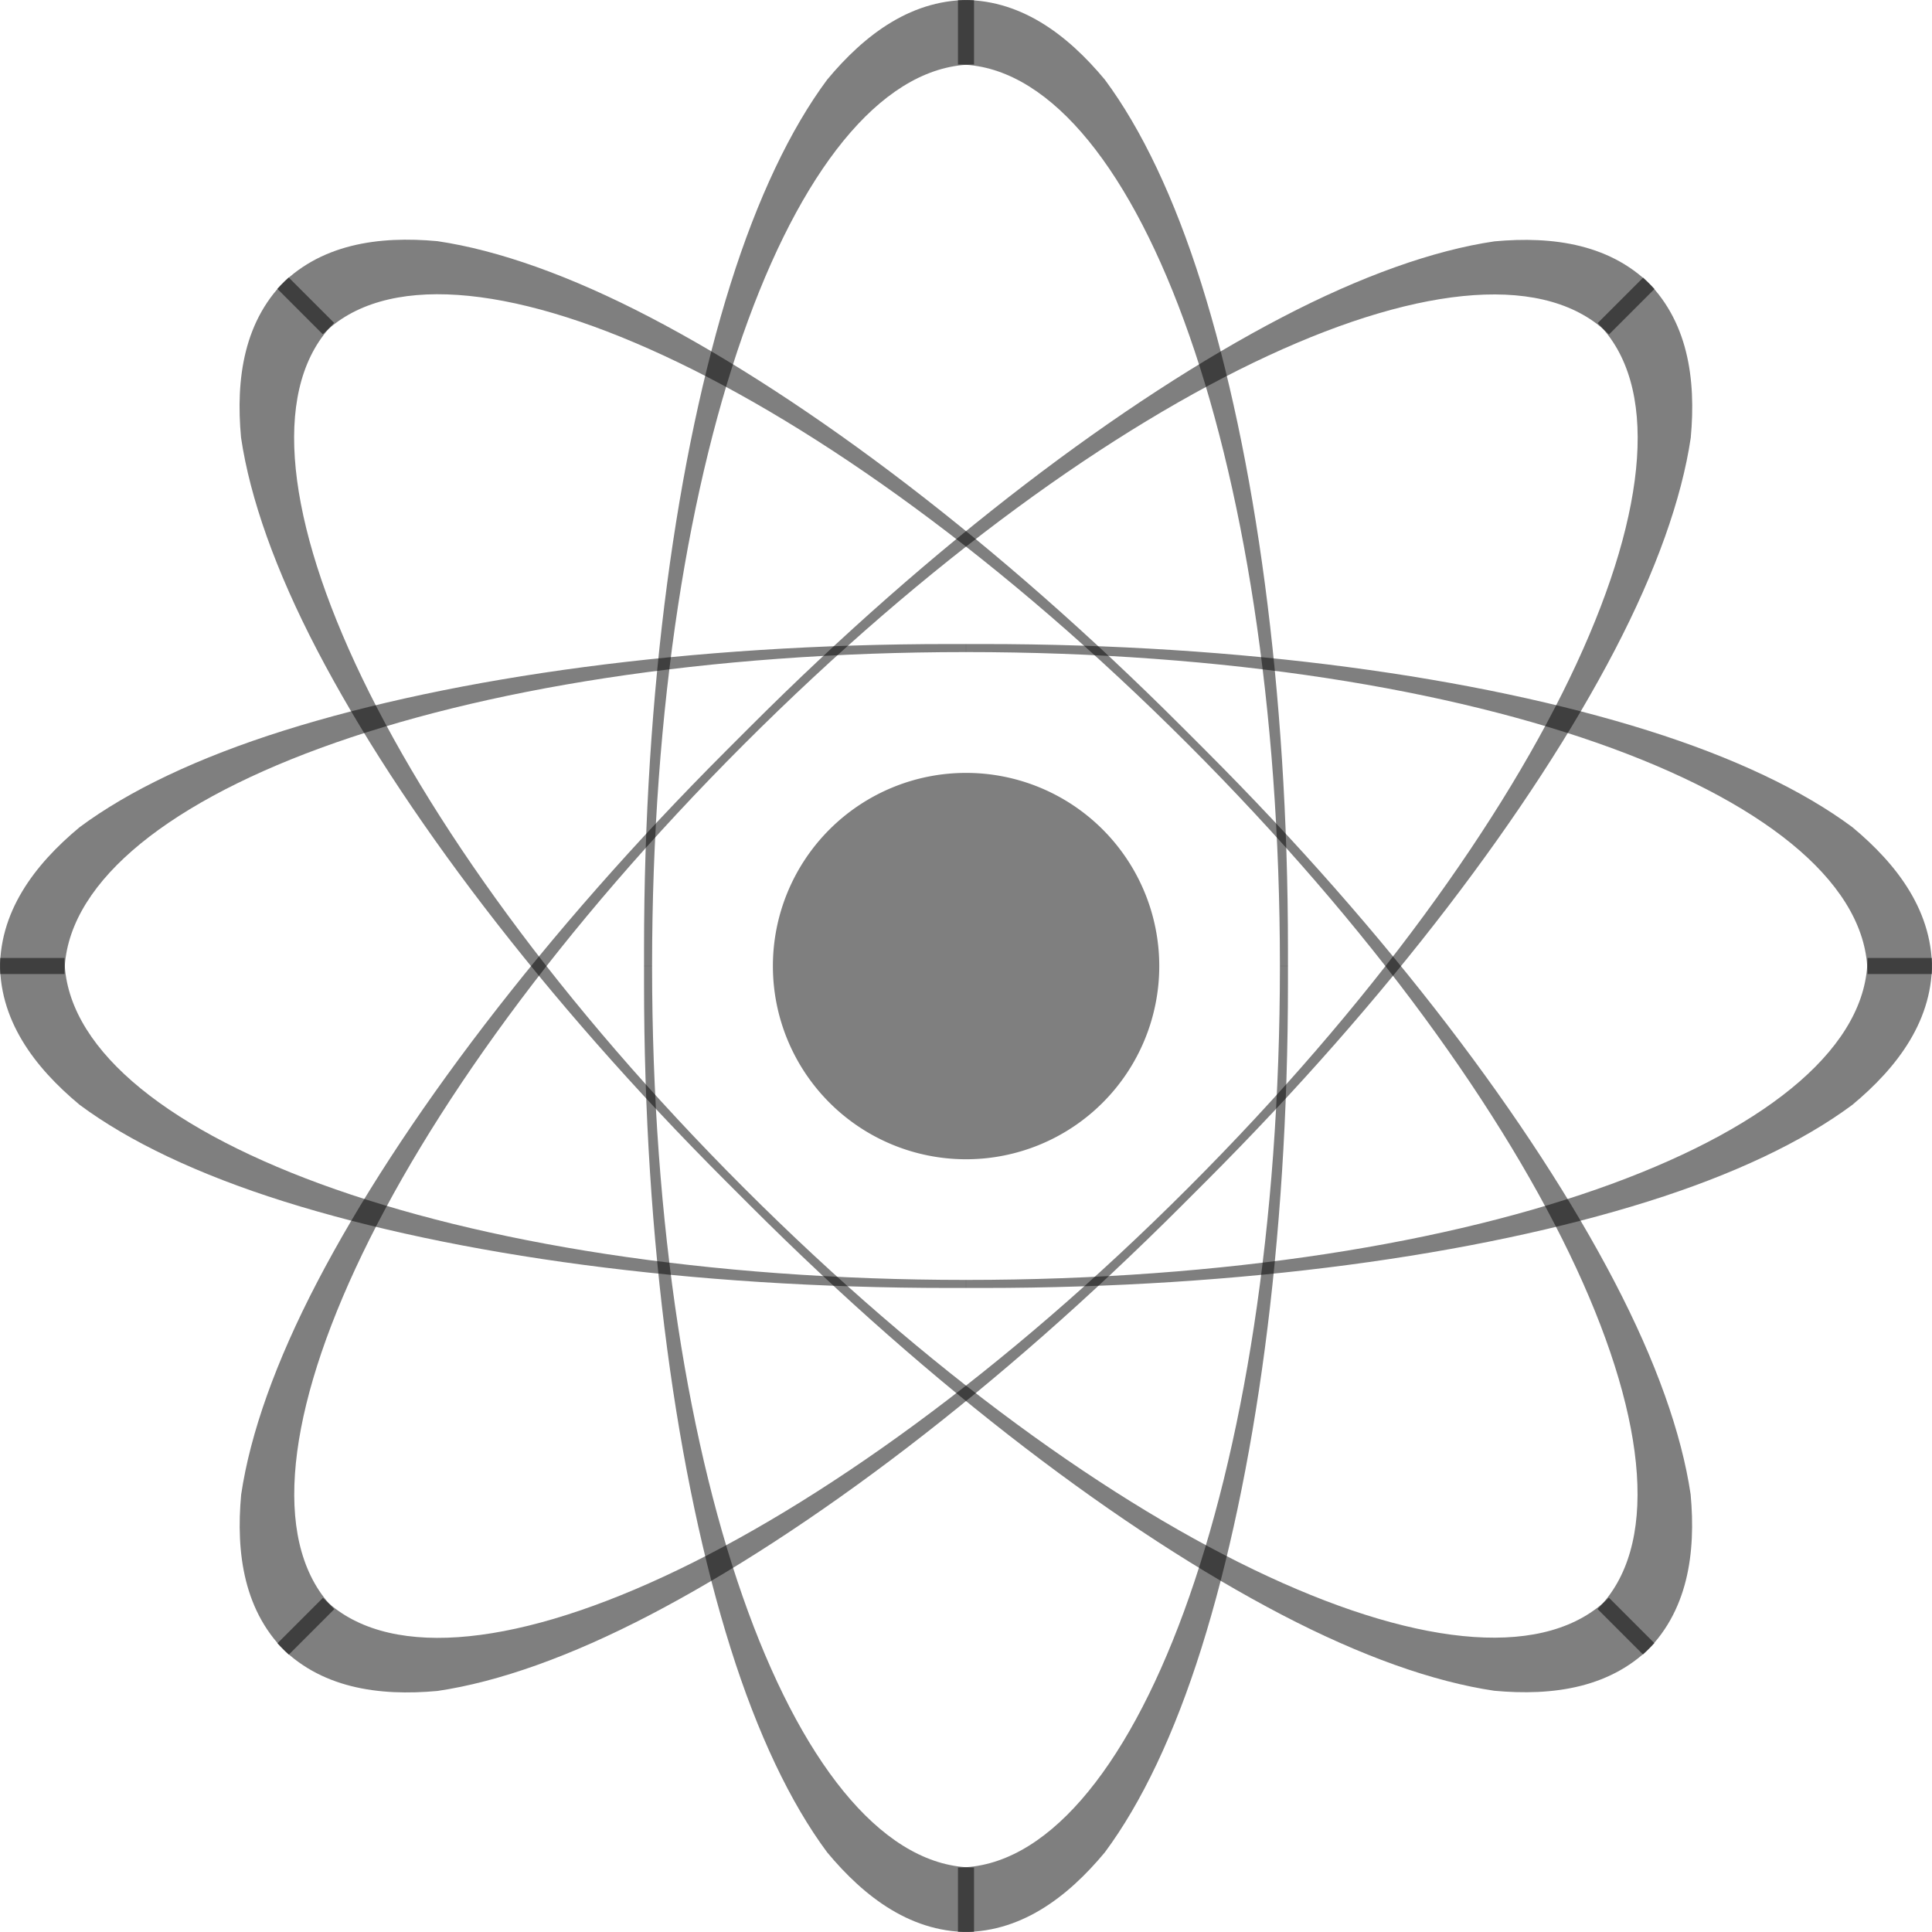
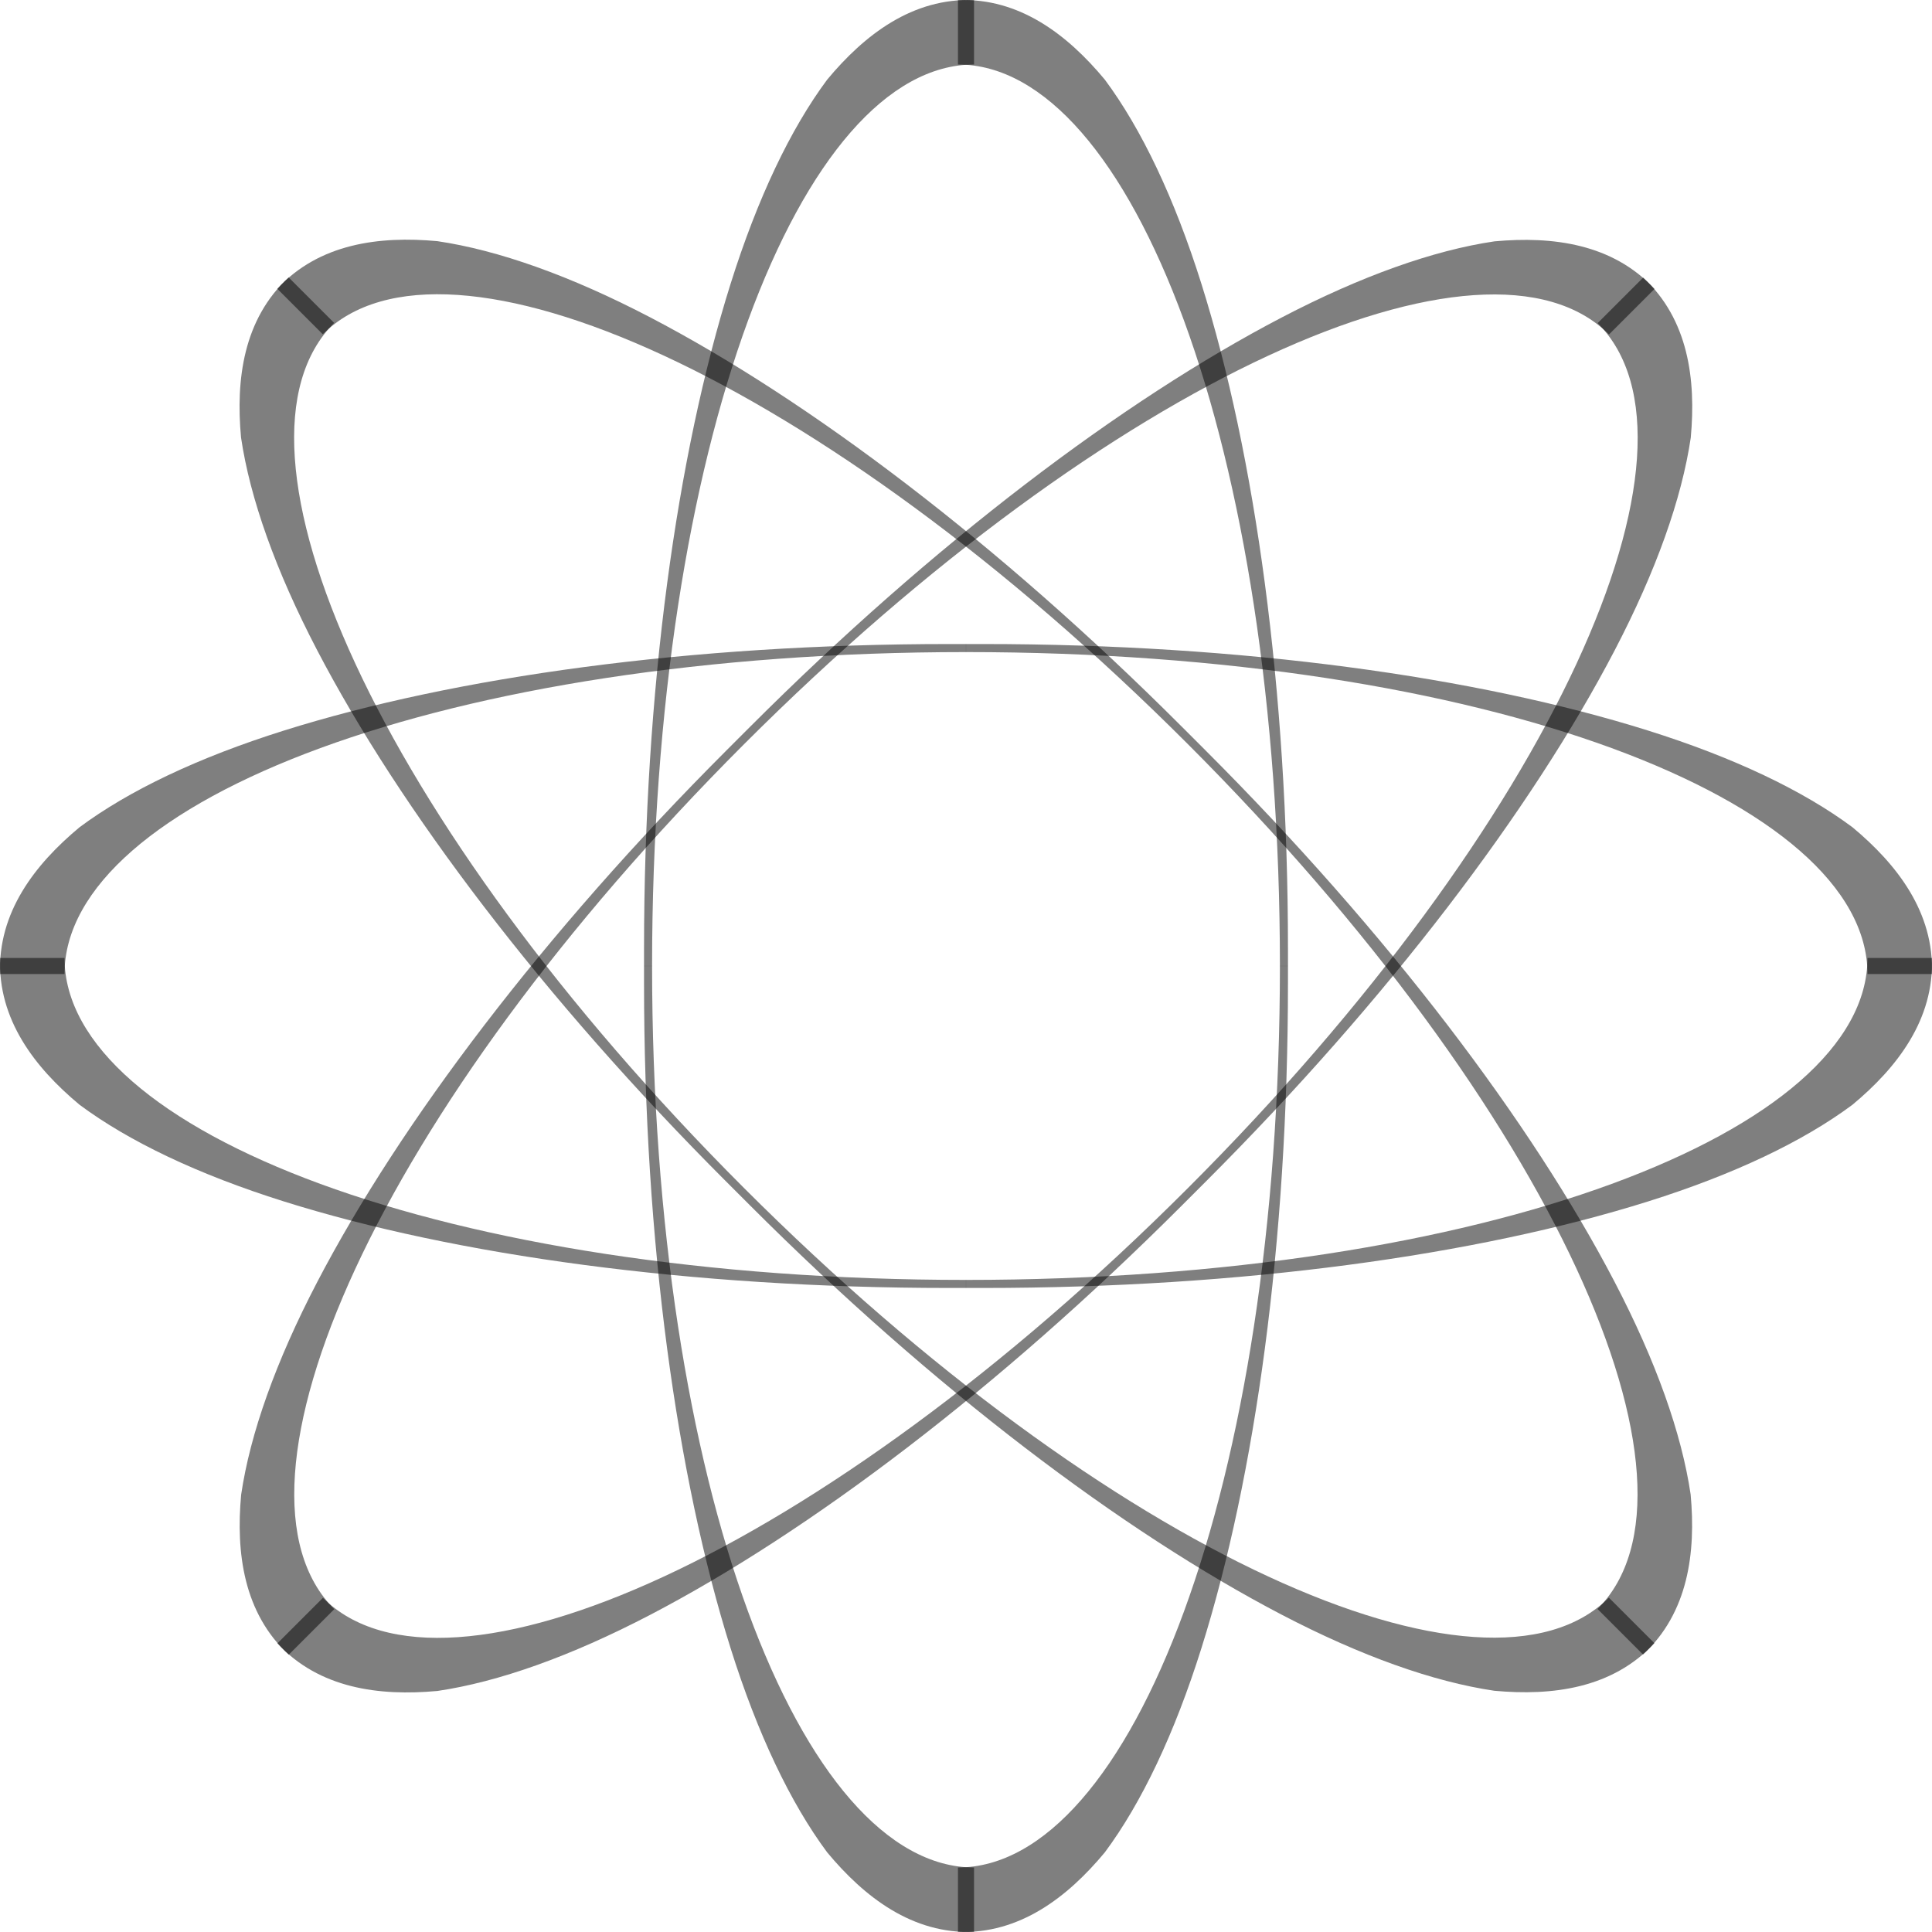
<svg xmlns="http://www.w3.org/2000/svg" xmlns:ns1="http://sodipodi.sourceforge.net/DTD/sodipodi-0.dtd" xmlns:ns2="http://www.inkscape.org/namespaces/inkscape" xmlns:xlink="http://www.w3.org/1999/xlink" id="svg2" ns1:docname="thumb.svg" viewBox="0 0 500 500" ns1:version="0.32" version="1.0" ns2:output_extension="org.inkscape.output.svg.inkscape" ns2:version="1.1.2 (0a00cf5339, 2022-02-04)">
  <defs id="defs32" />
  <ns1:namedview id="base" ns2:zoom="0.5" height="100px" borderopacity="1.0" ns2:current-layer="layer1" ns2:cx="195" ns2:cy="111" ns2:grid-points="true" showgrid="true" width="100px" ns2:guide-bbox="true" showguides="true" bordercolor="#666666" ns2:window-x="0" guidetolerance="10" objecttolerance="10" ns2:window-y="0" ns2:window-width="1366" ns2:pageopacity="0.0" ns2:pageshadow="2" pagecolor="#ffffff" gridtolerance="10000" ns2:document-units="px" ns2:window-height="704" ns2:pagecheckerboard="0" ns2:window-maximized="1">
    <ns2:grid id="GridFromPre046Settings" type="xygrid" originx="0" originy="0" spacingx="1" spacingy="1" color="#3f3fff" empcolor="#3f3fff" opacity="0.15" empopacity="0.38" empspacing="10" />
  </ns1:namedview>
  <g id="layer1" ns2:label="Layer 1" ns2:groupmode="layer" transform="translate(7.5602e-7 400)">
    <g id="g2220" style="fill:#000000;fill-opacity:0.5">
      <path id="path6143" ns1:nodetypes="ccsccccc" style="fill:#000000;fill-opacity:0.5" d="m0.028-152.08c-0.617 15.93 8.967 28.35 20.585 38.01 12.796 9.51 30.71 18.037 52.859 25.001 44.298 13.926 105.17 22.393 172.12 22.393h4.42v-2.083c-134.53 0-233.32-38.481-233.32-83.321h-16.662z" />
      <use id="use9097" style="fill:#000000;fill-opacity:0.5" xlink:href="#path6143" transform="matrix(1,0,0,-1,0,-300)" height="100" width="100" y="0" x="0" />
      <use id="use9099" style="fill:#000000;fill-opacity:0.5" xlink:href="#path6143" transform="matrix(-1,0,0,1,500,0)" height="100" width="100" y="0" x="0" />
      <use id="use9101" style="fill:#000000;fill-opacity:0.5" xlink:href="#path6143" transform="matrix(-1,0,0,-1,500,-300)" height="100" width="100" y="0" x="0" />
    </g>
-     <path id="path9131" ns1:rx="4" ns1:ry="4" style="fill:#000000;fill-opacity:0.5" ns1:type="arc" d="m54 50a4 4 0 1 1 -8 0 4 4 0 1 1 8 0z" transform="matrix(12.499 0 0 12.499 -374.93 -774.93)" ns1:cy="50" ns1:cx="50" />
    <g id="g2226" transform="matrix(.707 -.707 .707 .707 179.29 132.84)" style="fill:#000000;fill-opacity:0.5">
      <path id="path2228" ns1:nodetypes="ccsccccc" style="fill:#000000;fill-opacity:0.5" d="m0.028-152.08c-0.617 15.93 8.967 28.35 20.585 38.01 12.796 9.51 30.71 18.037 52.859 25.001 44.298 13.926 105.17 22.393 172.12 22.393h4.42v-2.083c-134.53 0-233.32-38.481-233.32-83.321h-16.662z" />
      <use id="use2230" style="fill:#000000;fill-opacity:0.5" xlink:href="#path6143" transform="matrix(1,0,0,-1,0,-300)" height="100" width="100" y="0" x="0" />
      <use id="use2232" style="fill:#000000;fill-opacity:0.5" xlink:href="#path6143" transform="matrix(-1,0,0,1,500,0)" height="100" width="100" y="0" x="0" />
      <use id="use2234" style="fill:#000000;fill-opacity:0.5" xlink:href="#path6143" transform="matrix(-1,0,0,-1,500,-300)" height="100" width="100" y="0" x="0" />
    </g>
    <g id="g2236" transform="matrix(.707 .707 -.707 .707 -32.843 -220.71)" style="fill:#000000;fill-opacity:0.5">
      <path id="path2238" ns1:nodetypes="ccsccccc" style="fill:#000000;fill-opacity:0.5" d="m0.028-152.08c-0.617 15.93 8.967 28.35 20.585 38.01 12.796 9.51 30.71 18.037 52.859 25.001 44.298 13.926 105.17 22.393 172.12 22.393h4.42v-2.083c-134.53 0-233.32-38.481-233.32-83.321h-16.662z" />
      <use id="use2240" style="fill:#000000;fill-opacity:0.5" xlink:href="#path6143" transform="matrix(1,0,0,-1,0,-300)" height="100" width="100" y="0" x="0" />
      <use id="use2242" style="fill:#000000;fill-opacity:0.5" xlink:href="#path6143" transform="matrix(-1,0,0,1,500,0)" height="100" width="100" y="0" x="0" />
      <use id="use2244" style="fill:#000000;fill-opacity:0.5" xlink:href="#path6143" transform="matrix(-1,0,0,-1,500,-300)" height="100" width="100" y="0" x="0" />
    </g>
    <g id="g2246" transform="matrix(0,1,-1,0,100,-400)" style="fill:#000000;fill-opacity:0.5">
      <path id="path2248" ns1:nodetypes="ccsccccc" style="fill:#000000;fill-opacity:0.5" d="m0.028-152.08c-0.617 15.93 8.967 28.35 20.585 38.01 12.796 9.51 30.71 18.037 52.859 25.001 44.298 13.926 105.17 22.393 172.12 22.393h4.42v-2.083c-134.53 0-233.32-38.481-233.32-83.321h-16.662z" />
      <use id="use2250" style="fill:#000000;fill-opacity:0.5" xlink:href="#path6143" transform="matrix(1,0,0,-1,0,-300)" height="100" width="100" y="0" x="0" />
      <use id="use2252" style="fill:#000000;fill-opacity:0.5" xlink:href="#path6143" transform="matrix(-1,0,0,1,500,0)" height="100" width="100" y="0" x="0" />
      <use id="use2254" style="fill:#000000;fill-opacity:0.5" xlink:href="#path6143" transform="matrix(-1,0,0,-1,500,-300)" height="100" width="100" y="0" x="0" />
    </g>
  </g>
</svg>